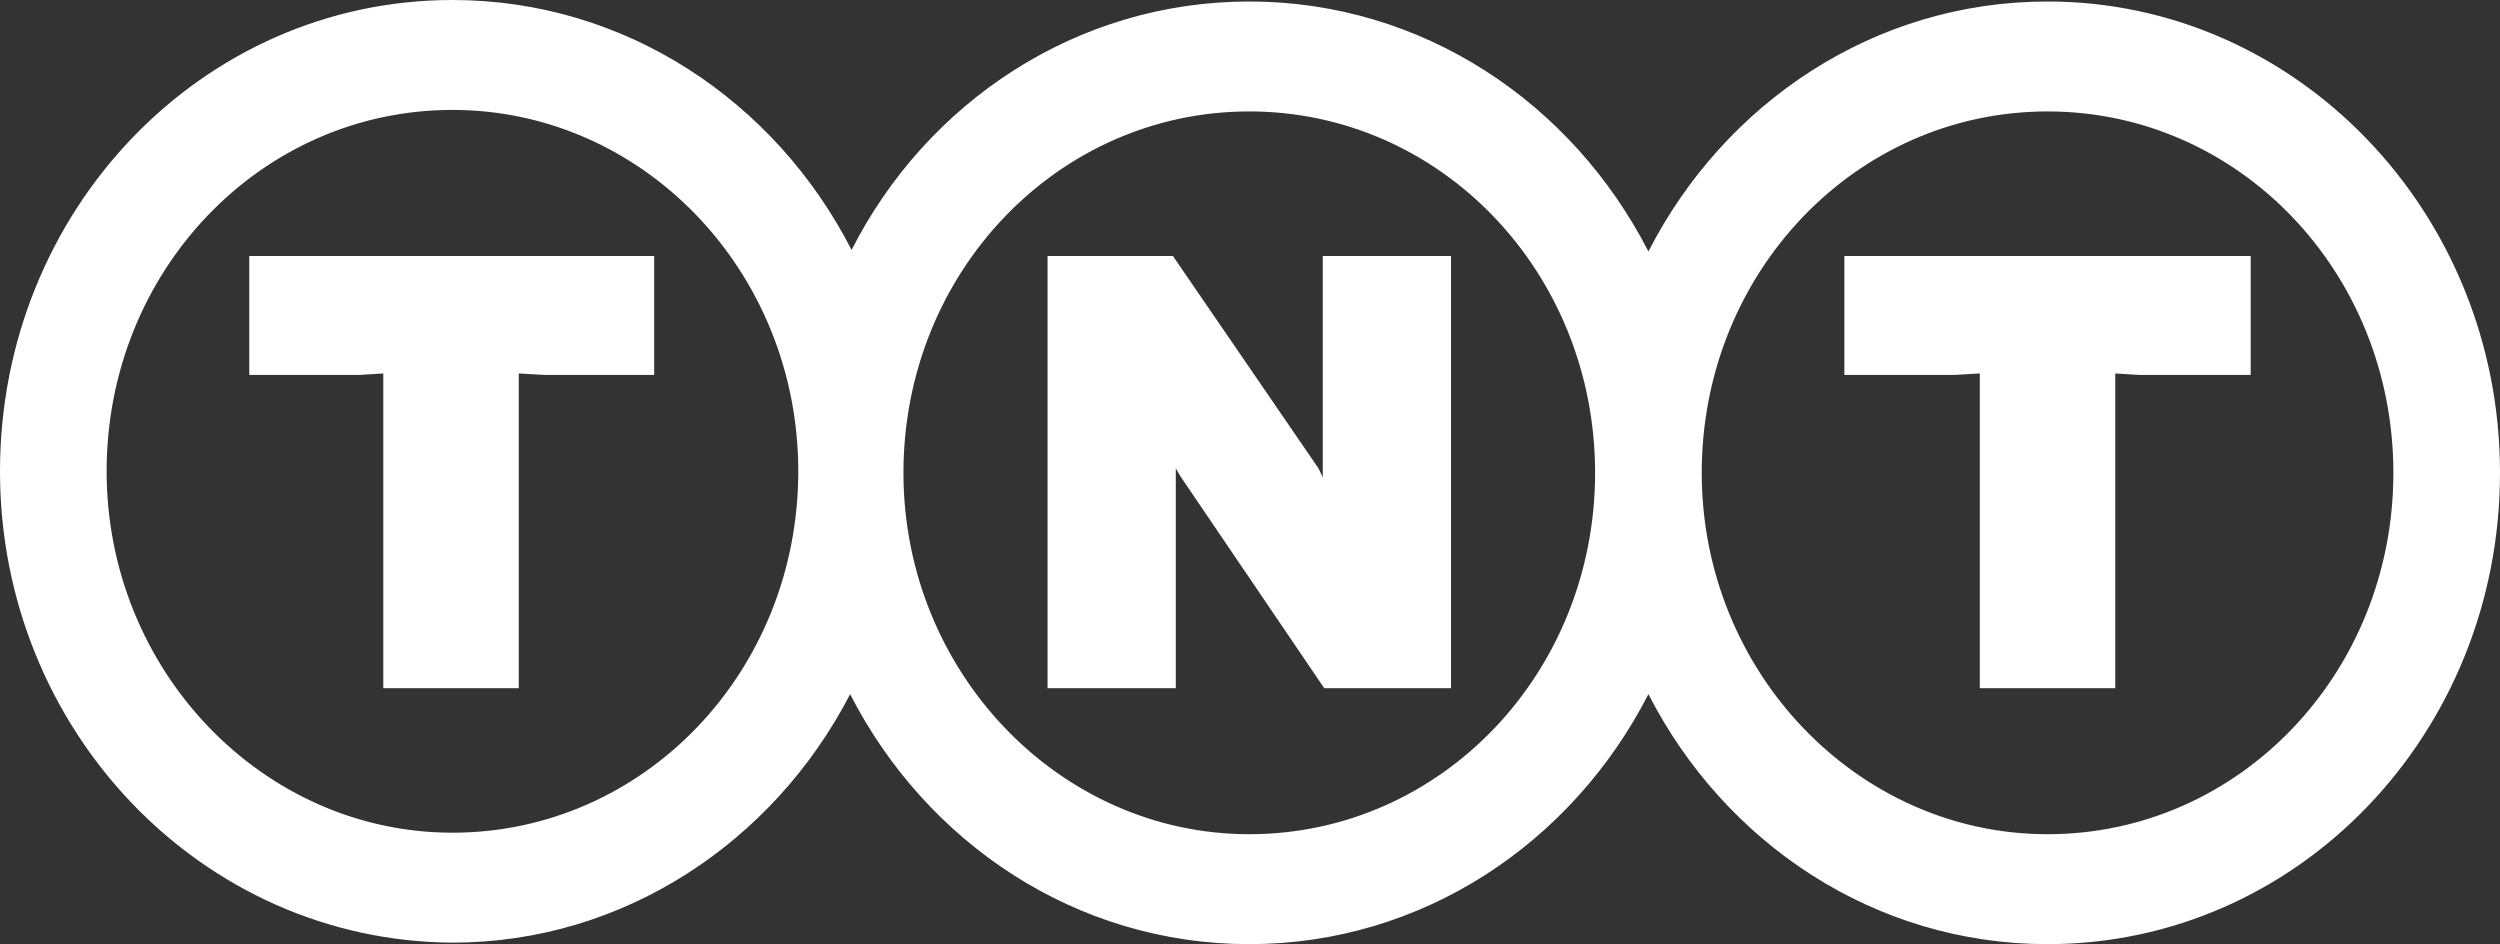
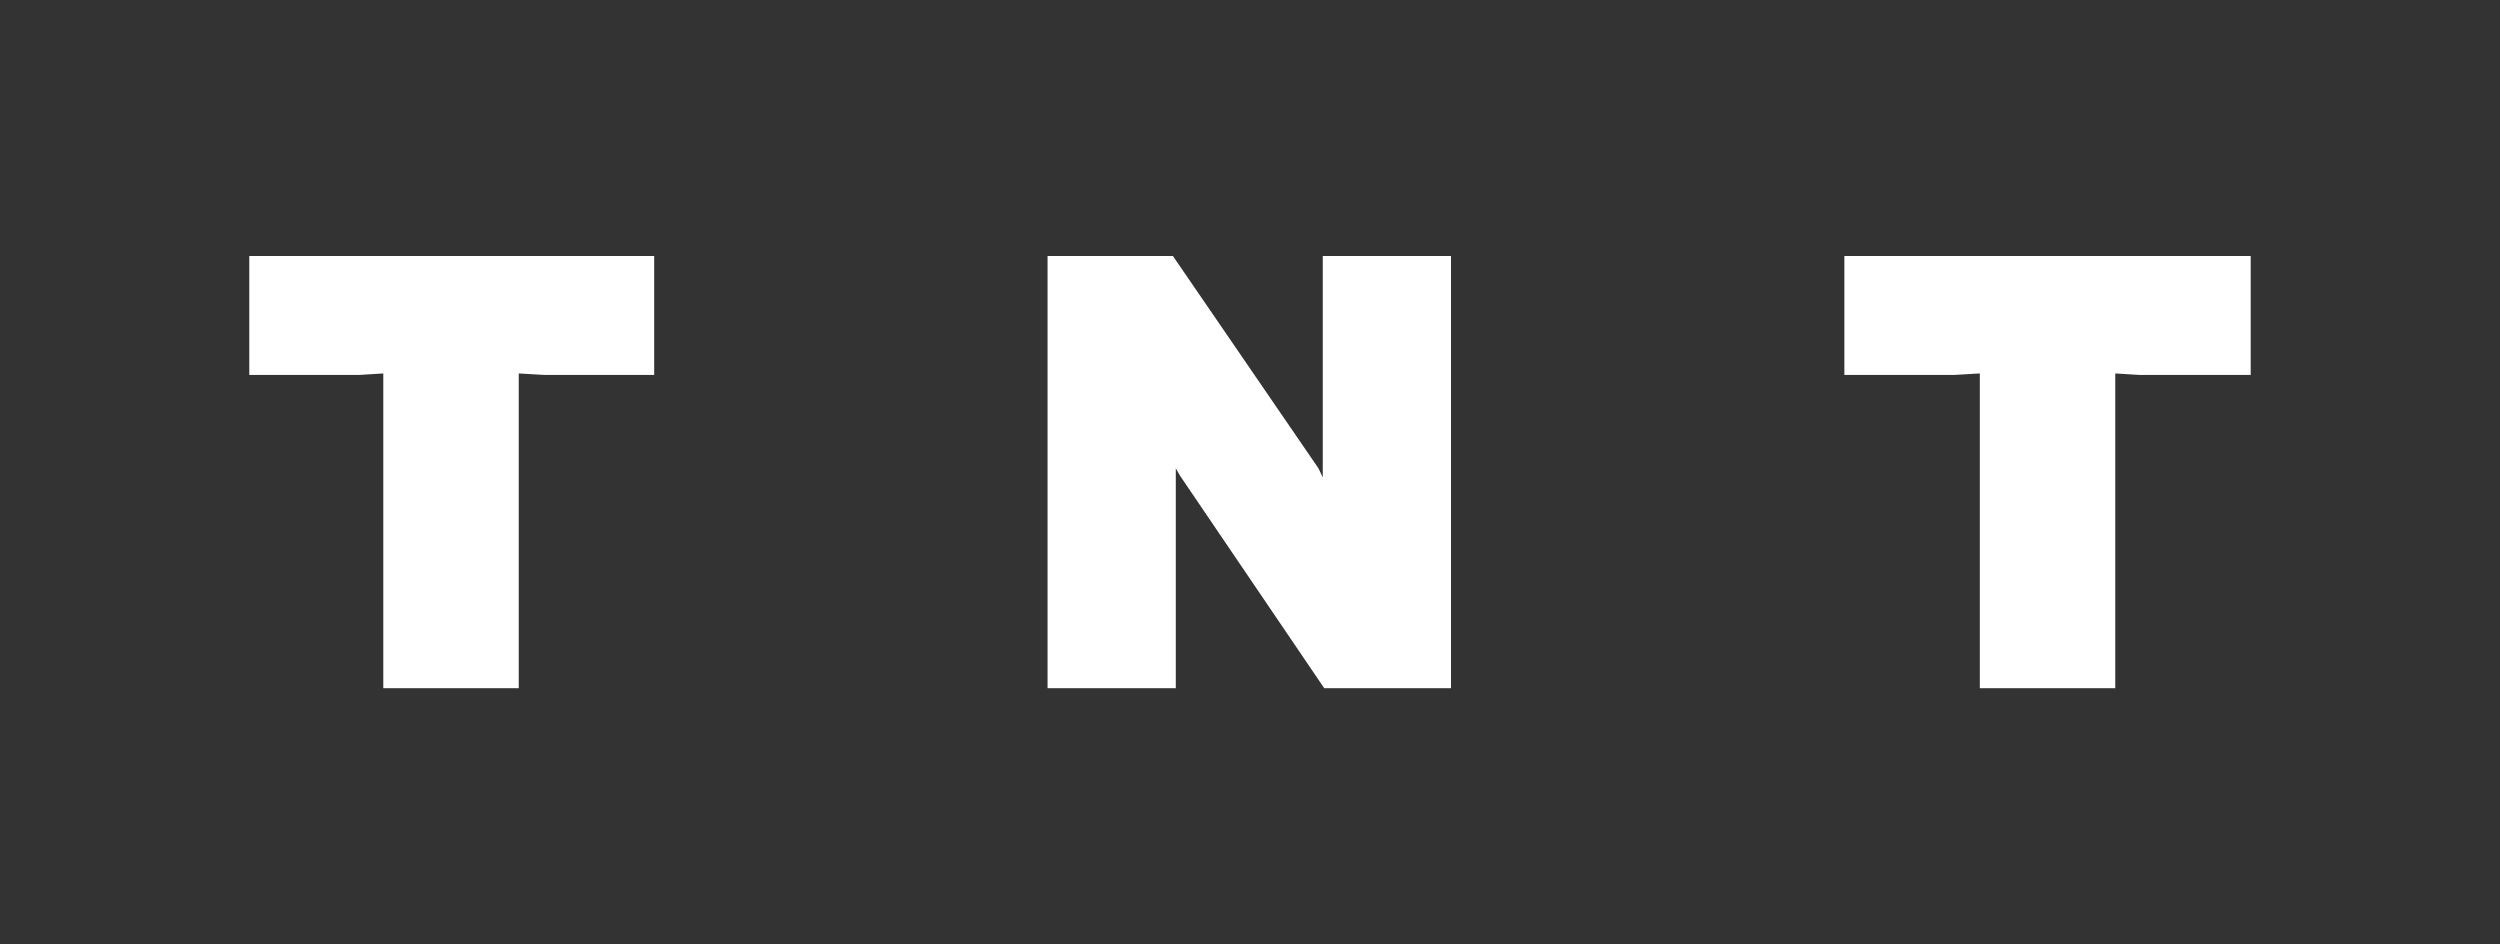
<svg xmlns="http://www.w3.org/2000/svg" version="1.1" x="0px" y="0px" viewBox="0 0 158.686 59.929" style="enable-background:new 0 0 158.686 59.929;" xml:space="preserve">
  <rect x="0" y="0" width="158.686" height="59.929" fill="#333333" stroke="none" />
  <style type="text/css">
	.st0{display:none;}
	.st1{display:inline;fill:#FFFFFF;}
	.st2{fill-rule:evenodd;clip-rule:evenodd;fill:#FFFFFF;}
</style>
  <g id="Layer_1" class="st0">
-     <path id="XMLID_1_" class="st1" d="M-4.609,62.044l-7.93-24.52c-1.119-3.746-3.065-4.816-5.935-4.816h-14.79   c1.168,0.486,1.946,3.454,1.946,3.454l7.152,24.617c0.827,3.113,3.405,4.719,6.324,4.719h15.665   C-3.344,65.304-4.609,62.044-4.609,62.044 M18.986,62.044l7.93-24.52c1.168-3.746,3.065-4.816,5.984-4.816h14.79   c-1.168,0.486-1.946,3.454-1.946,3.454L38.592,60.78c-0.827,3.113-3.405,4.719-6.324,4.719H16.602   C17.77,65.304,18.986,62.044,18.986,62.044" />
-     <rect id="XMLID_29_" x="-1.447" y="32.904" class="st1" width="17.368" height="32.595" />
-     <path id="XMLID_19_" class="st1" d="M67.879,60.877c-2.87,0.827-5.4,1.265-7.687,1.265c-1.751,0-3.162-0.243-4.232-0.729   c-1.07-0.486-1.897-1.119-2.53-1.946c-0.632-0.827-1.022-1.946-1.168-3.357h15.665c-0.049-4.67-1.07-7.881-2.968-9.633   c-1.946-1.703-4.476-2.579-7.735-2.579c-2.627,0-4.865,0.487-6.665,1.459c-1.8,0.973-3.162,2.287-4.087,3.99   c-0.924,1.703-1.411,3.502-1.411,5.449c0,2.141,0.535,4.135,1.654,5.935c1.119,1.8,2.676,3.162,4.768,3.989   c2.043,0.876,4.427,1.313,7.2,1.313c2.919,0,5.984-0.389,9.195-1.216V60.877z M53.771,48.812c0.827-0.925,1.946-1.362,3.26-1.362   c1.216,0,2.189,0.438,2.968,1.216c0.778,0.827,1.168,2.189,1.168,4.086h-8.952C52.409,51.05,52.944,49.736,53.771,48.812    M70.604,64.866v-4.184c3.405,1.168,6.276,1.751,8.66,1.751c1.265,0,2.287-0.243,3.065-0.681c0.778-0.438,1.119-1.021,1.119-1.703   c0-0.632-0.243-1.119-0.827-1.508c-0.584-0.39-1.411-0.779-2.627-1.168l-2.335-0.827c-2.384-0.778-4.135-1.654-5.303-2.627   c-1.119-0.924-1.703-2.189-1.703-3.746c0-1.849,0.876-3.356,2.578-4.524c1.703-1.216,4.33-1.8,7.881-1.8   c2.043,0,4.524,0.243,7.395,0.729v3.941c-2.773-0.73-5.011-1.119-6.86-1.119c-1.411,0-2.481,0.195-3.211,0.584   c-0.73,0.389-1.07,0.924-1.07,1.557c0,0.486,0.243,0.973,0.681,1.362s1.265,0.729,2.432,1.119l1.995,0.633   c3.308,1.07,5.449,2.043,6.422,3.016c0.973,0.973,1.508,2.189,1.508,3.551c0,1.8-0.924,3.357-2.773,4.67   c-1.849,1.362-4.476,1.995-8.027,1.995C76.734,65.985,73.669,65.596,70.604,64.866 M107.14,65.401   c-1.605,0.389-2.919,0.584-3.843,0.584c-2.238,0-3.941-0.244-5.206-0.779c-1.216-0.535-2.141-1.265-2.773-2.14   c-0.632-0.925-0.924-2.238-0.924-3.99V47.936h-2.822v-3.6h2.822v-3.6l6.811-0.681v4.281h5.449v3.6h-5.449v10.362   c0,1.508,0.341,2.53,0.973,3.065s1.605,0.778,2.822,0.778c0.584,0,1.265-0.097,2.092-0.243v3.503 M117.259,73.186V63.31   c0.924,0.778,1.751,1.313,2.432,1.654c0.681,0.341,1.411,0.584,2.189,0.778c0.778,0.146,1.605,0.244,2.481,0.244   c3.406,0,5.984-1.119,7.881-3.357c1.897-2.238,2.822-5.011,2.822-8.319c0-3.113-0.876-5.692-2.53-7.589   c-1.703-1.946-4.038-2.87-7.152-2.87c-1.849,0-3.454,0.389-4.816,1.119c-1.362,0.779-2.481,1.897-3.357,3.406v-4.086h-6.811v28.898   H117.259z M117.259,51.633c0.827-0.973,1.751-1.8,2.724-2.335c0.973-0.584,1.946-0.876,2.968-0.876c1.557,0,2.773,0.584,3.6,1.703   c0.827,1.167,1.265,2.724,1.265,4.719c0,1.946-0.438,3.649-1.314,5.157c-0.876,1.508-2.238,2.238-4.038,2.238   c-0.876,0-1.703-0.146-2.53-0.487c-0.827-0.34-1.703-0.924-2.676-1.849V51.633 M151.606,63.261   c0.487,1.119,1.216,1.849,2.141,2.238c0.924,0.341,1.995,0.535,3.26,0.535c1.119,0,2.432-0.194,3.843-0.535l-0.097-3.211   c-0.389,0.049-0.681,0.049-0.924,0.049c-0.438,0-0.876-0.146-1.265-0.389c-0.438-0.243-0.632-0.973-0.632-2.092v-9.39   c0-1.751-0.438-3.113-1.314-3.989c-0.876-0.875-2.092-1.557-3.551-1.995c-1.46-0.438-3.162-0.632-5.011-0.632   c-3.065,0-6.179,0.486-9.243,1.459v3.94c2.724-1.265,5.352-1.897,7.979-1.897c1.314,0,2.432,0.243,3.26,0.681   c0.876,0.438,1.314,1.314,1.314,2.627v1.897h-1.849c-4.573,0-7.881,0.681-9.876,2.092c-2.043,1.411-3.065,3.113-3.065,5.206   c0,1.703,0.681,3.162,2.043,4.33s3.162,1.751,5.449,1.751c0.876,0,1.703-0.097,2.481-0.243c0.778-0.195,1.557-0.438,2.286-0.778   c0.73-0.341,1.557-0.924,2.578-1.703h0.195V63.261z M148.833,61.606c-0.827,0.341-1.605,0.487-2.432,0.487   c-0.876,0-1.654-0.243-2.335-0.778s-0.973-1.168-0.973-1.995c0-0.973,0.535-1.8,1.605-2.433s2.773-0.973,4.962-0.973h1.605v4.281   C150.438,60.828,149.611,61.315,148.833,61.606 M182.255,65.061c-2.822,0.632-5.4,0.973-7.833,0.973   c-4.281,0-7.492-1.07-9.681-3.211c-2.141-2.141-3.26-4.768-3.26-7.881c0-3.26,1.168-5.936,3.454-7.979   c2.287-2.043,5.643-3.065,10.071-3.065c2.043,0,4.379,0.292,7.054,0.876v4.135c-2.724-0.778-4.914-1.167-6.568-1.167   c-2.335,0-4.038,0.729-5.108,2.238c-1.07,1.508-1.605,3.113-1.605,4.914c0,1.362,0.341,2.676,0.924,3.843   c0.632,1.216,1.508,2.043,2.578,2.627c1.119,0.535,2.335,0.827,3.746,0.827c1.995,0,4.087-0.34,6.227-1.07V65.061" />
+     <path id="XMLID_1_" class="st1" d="M-4.609,62.044l-7.93-24.52c-1.119-3.746-3.065-4.816-5.935-4.816h-14.79   c1.168,0.486,1.946,3.454,1.946,3.454l7.152,24.617c0.827,3.113,3.405,4.719,6.324,4.719h15.665   C-3.344,65.304-4.609,62.044-4.609,62.044 M18.986,62.044l7.93-24.52h14.79   c-1.168,0.486-1.946,3.454-1.946,3.454L38.592,60.78c-0.827,3.113-3.405,4.719-6.324,4.719H16.602   C17.77,65.304,18.986,62.044,18.986,62.044" />
  </g>
  <g id="Layer_2">
-     <path id="XMLID_83_" class="st2" d="M54.054,15.866C58.81,6.5,68.322,0.095,79.297,0.095S99.784,6.5,104.632,15.962   c4.847-9.462,14.359-15.867,25.335-15.867c15.823,0,28.719,13.381,28.719,29.917s-12.805,29.917-28.719,29.917   c-10.975,0-20.487-6.404-25.335-15.867c-4.848,9.463-14.359,15.867-25.335,15.867S58.81,53.525,53.962,44.063   c-4.847,9.367-14.359,15.771-25.243,15.771C12.805,59.738,0,46.356,0,29.917C0,13.381,12.805,0,28.719,0   C39.694,0,49.206,6.404,54.054,15.866z M129.967,7.073c-12.164,0-21.951,10.227-21.951,22.939c0,12.617,9.878,22.939,21.951,22.939   c12.164,0,21.951-10.227,21.951-22.939S142.131,7.073,129.967,7.073z M79.297,7.073c-12.164,0-21.951,10.227-21.951,22.939   c0,12.617,9.878,22.939,21.951,22.939c12.164,0,21.951-10.227,21.951-22.939S91.461,7.073,79.297,7.073z M28.719,6.977   c-12.164,0-21.951,10.228-21.951,22.939c0,12.617,9.878,22.939,21.951,22.939c12.164,0,21.951-10.227,21.951-22.939   C50.67,17.205,40.792,6.977,28.719,6.977z" />
    <polygon id="XMLID_82_" class="st2" points="117.07,16.249 142.862,16.249 142.862,23.8 135.82,23.8 134.265,23.704    134.265,43.681 125.668,43.681 125.668,23.704 124.021,23.8 117.07,23.8  " />
    <polygon id="XMLID_81_" class="st2" points="15.823,16.249 41.524,16.249 41.524,23.8 34.573,23.8 32.927,23.704 32.927,43.681    24.329,43.681 24.329,23.704 22.774,23.8 15.823,23.8  " />
    <polygon id="XMLID_80_" class="st2" points="74.633,43.681 74.633,29.726 74.907,30.204 84.053,43.681 92.102,43.681    92.102,16.249 83.962,16.249 83.962,30.299 83.688,29.726 74.45,16.249 66.493,16.249 66.493,43.681  " />
  </g>
</svg>